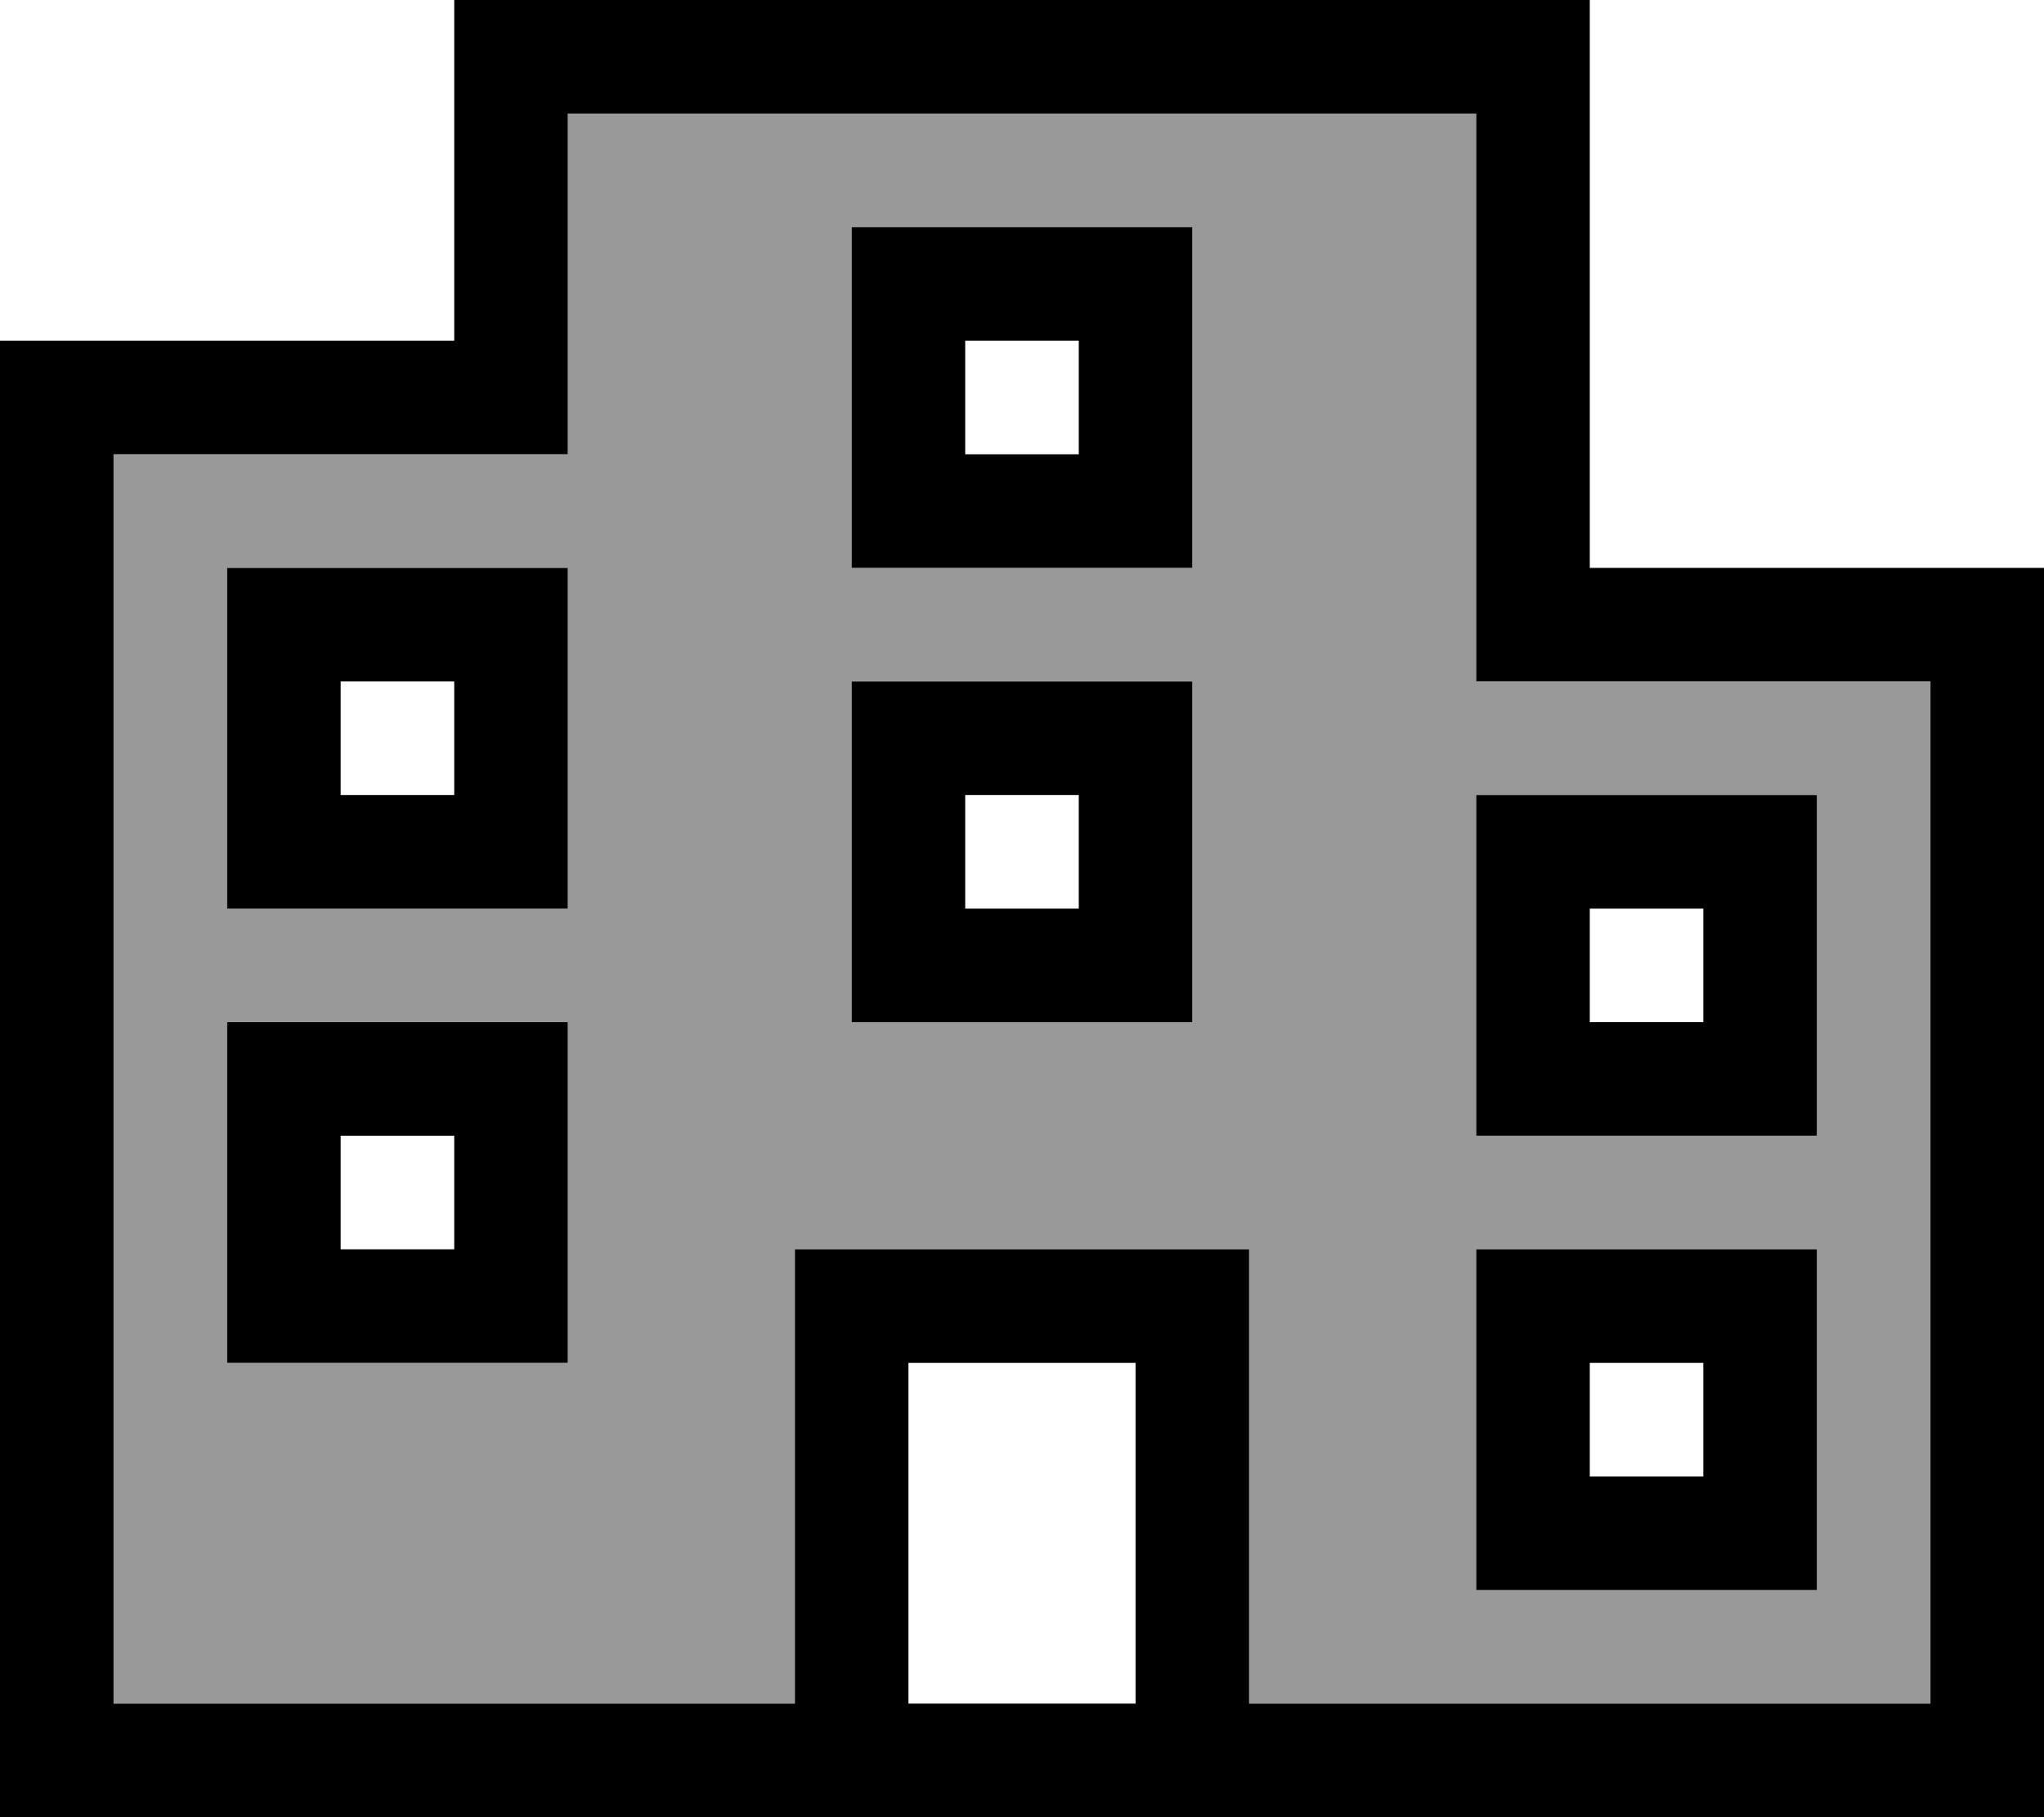
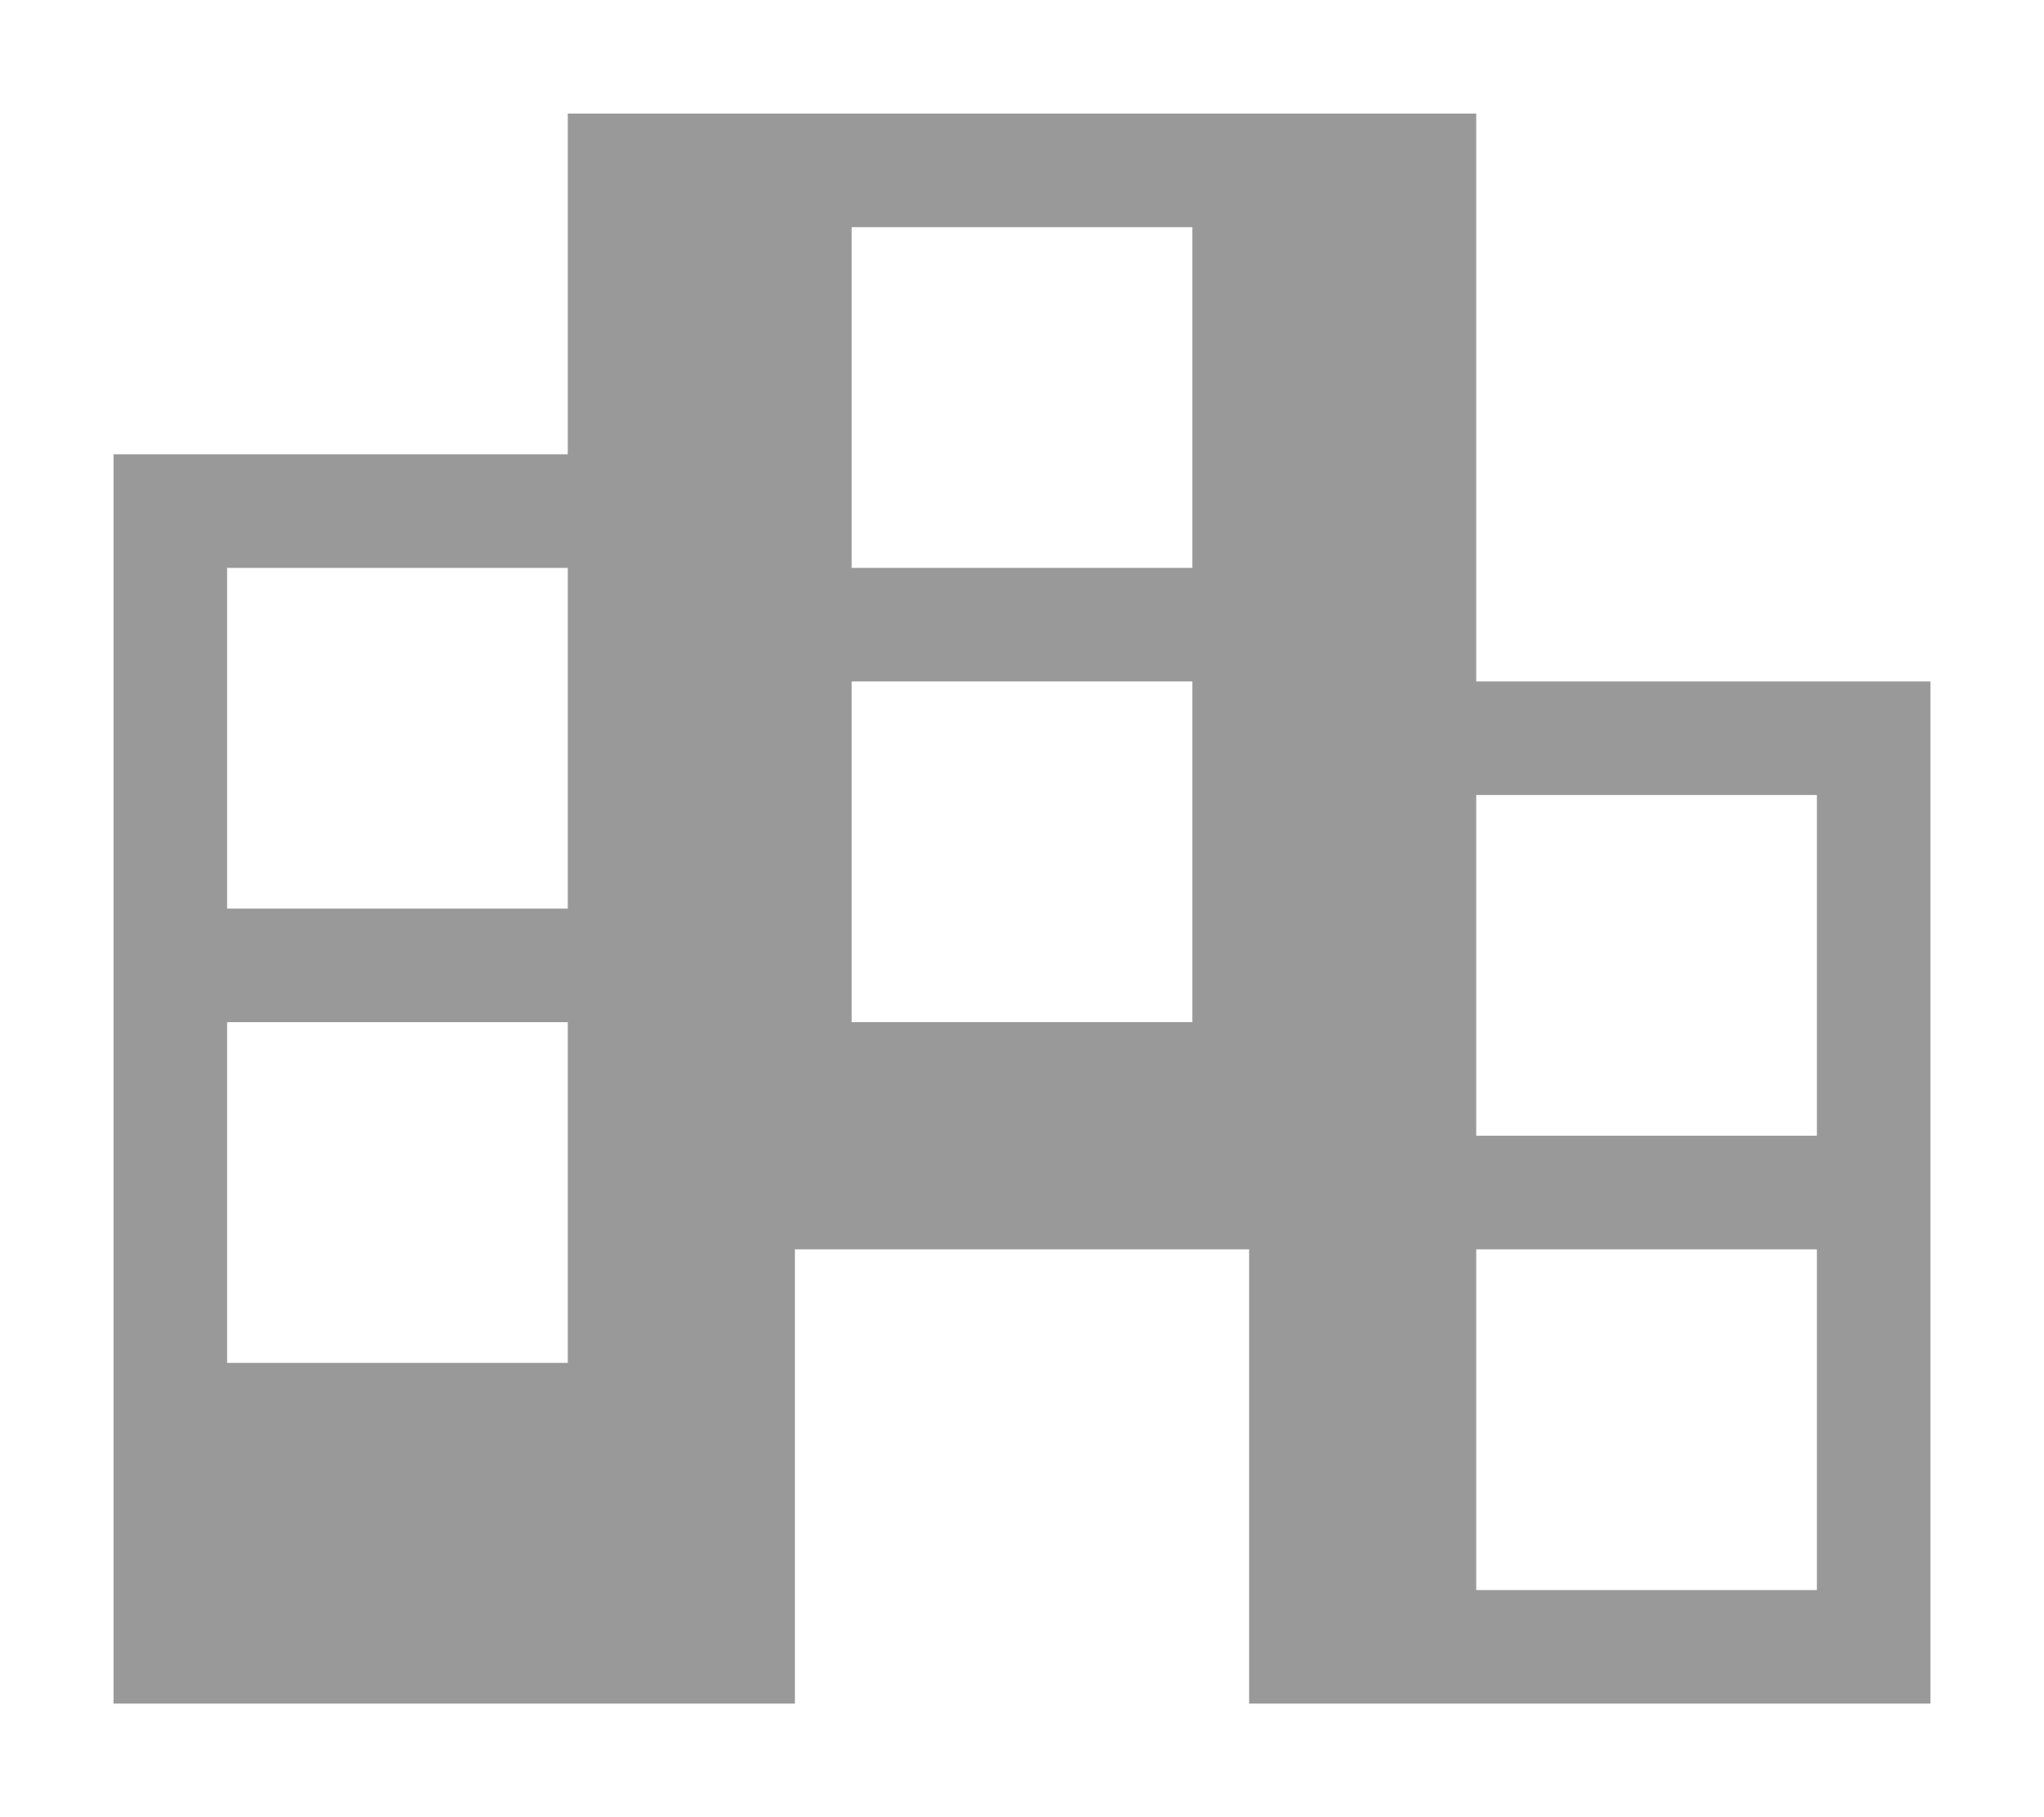
<svg xmlns="http://www.w3.org/2000/svg" viewBox="0 0 576 512">
  <defs>
    <style>.fa-secondary{opacity:.4}</style>
  </defs>
  <path class="fa-secondary" d="M32 128l0 352 96 0 96 0 0-112 0-16 16 0 96 0 16 0 0 16 0 112 96 0 96 0 0-288-96 0-32 0 0-32 0-128L160 32l0 64 0 32-32 0-96 0zm32 32l16 0 64 0 16 0 0 16 0 64 0 16-16 0-64 0-16 0 0-16 0-64 0-16zm0 128l16 0 64 0 16 0 0 16 0 64 0 16-16 0-64 0-16 0 0-16 0-64 0-16zM240 64l16 0 64 0 16 0 0 16 0 64 0 16-16 0-64 0-16 0 0-16 0-64 0-16zm0 128l16 0 64 0 16 0 0 16 0 64 0 16-16 0-64 0-16 0 0-16 0-64 0-16zm176 32l16 0 64 0 16 0 0 16 0 64 0 16-16 0-64 0-16 0 0-16 0-64 0-16zm0 128l16 0 64 0 16 0 0 16 0 64 0 16-16 0-64 0-16 0 0-16 0-64 0-16z" />
-   <path class="fa-primary" d="M448 160l32 0 64 0 32 0 0 32 0 288 0 32-32 0-96 0-96 0-16 0-48 0-32 0-16 0-16 0-96 0-96 0L0 512l0-32L0 128 0 96l32 0 64 0 32 0 0-32 0-32 0-32 32 0L416 0l32 0 0 32 0 96 0 32zM224 480l0-112 0-16 16 0 96 0 16 0 0 16 0 112 96 0 96 0 0-288-96 0-32 0 0-32 0-128L160 32l0 64 0 32-32 0-96 0 0 352 96 0 96 0zm96 0l0-96-64 0 0 96 32 0 32 0zm192-32l-16 0-64 0-16 0 0-16 0-64 0-16 16 0 64 0 16 0 0 16 0 64 0 16zm-32-32l0-32-32 0 0 32 32 0zM144 384l-64 0-16 0 0-16 0-64 0-16 16 0 64 0 16 0 0 16 0 64 0 16-16 0zm-16-64l-32 0 0 32 32 0 0-32zm384 0l-16 0-64 0-16 0 0-16 0-64 0-16 16 0 64 0 16 0 0 16 0 64 0 16zm-32-64l-32 0 0 32 32 0 0-32zm-336 0l-64 0-16 0 0-16 0-64 0-16 16 0 64 0 16 0 0 16 0 64 0 16-16 0zm-16-64l-32 0 0 32 32 0 0-32zm208 96l-16 0-64 0-16 0 0-16 0-64 0-16 16 0 64 0 16 0 0 16 0 64 0 16zm-32-64l-32 0 0 32 32 0 0-32zm16-64l-64 0-16 0 0-16 0-64 0-16 16 0 64 0 16 0 0 16 0 64 0 16-16 0zM304 96l-32 0 0 32 32 0 0-32z" />
</svg>